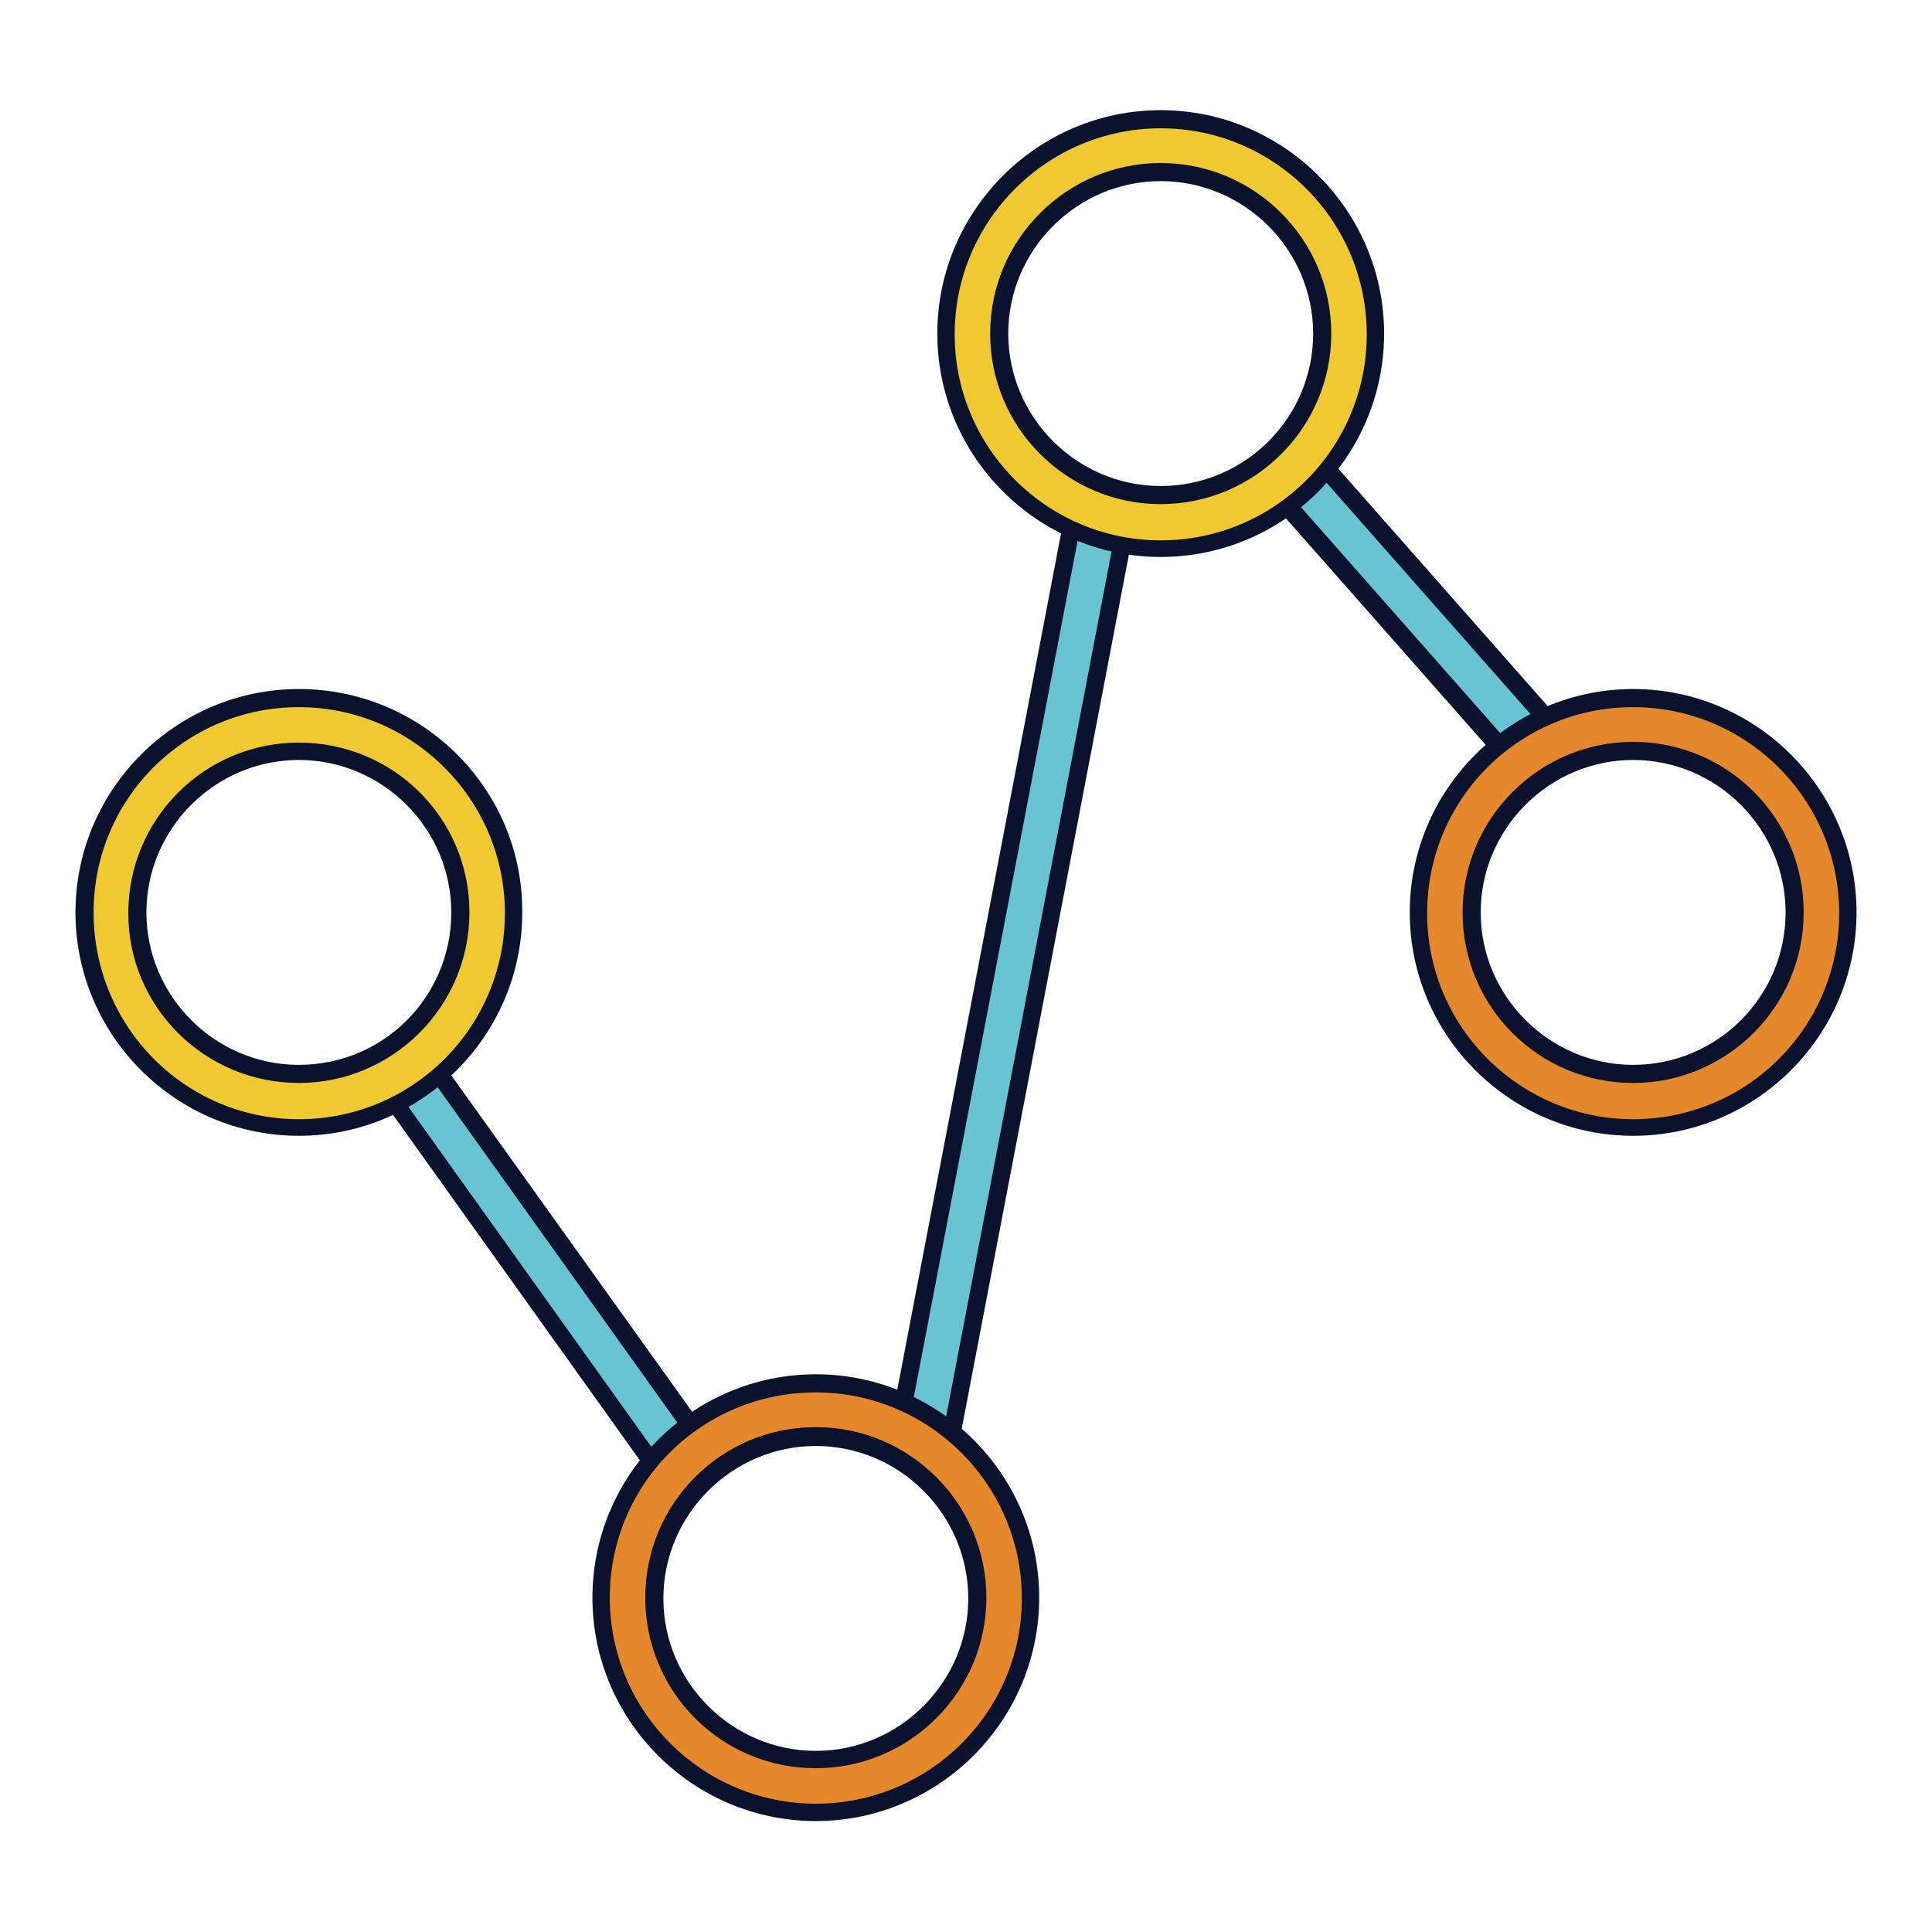
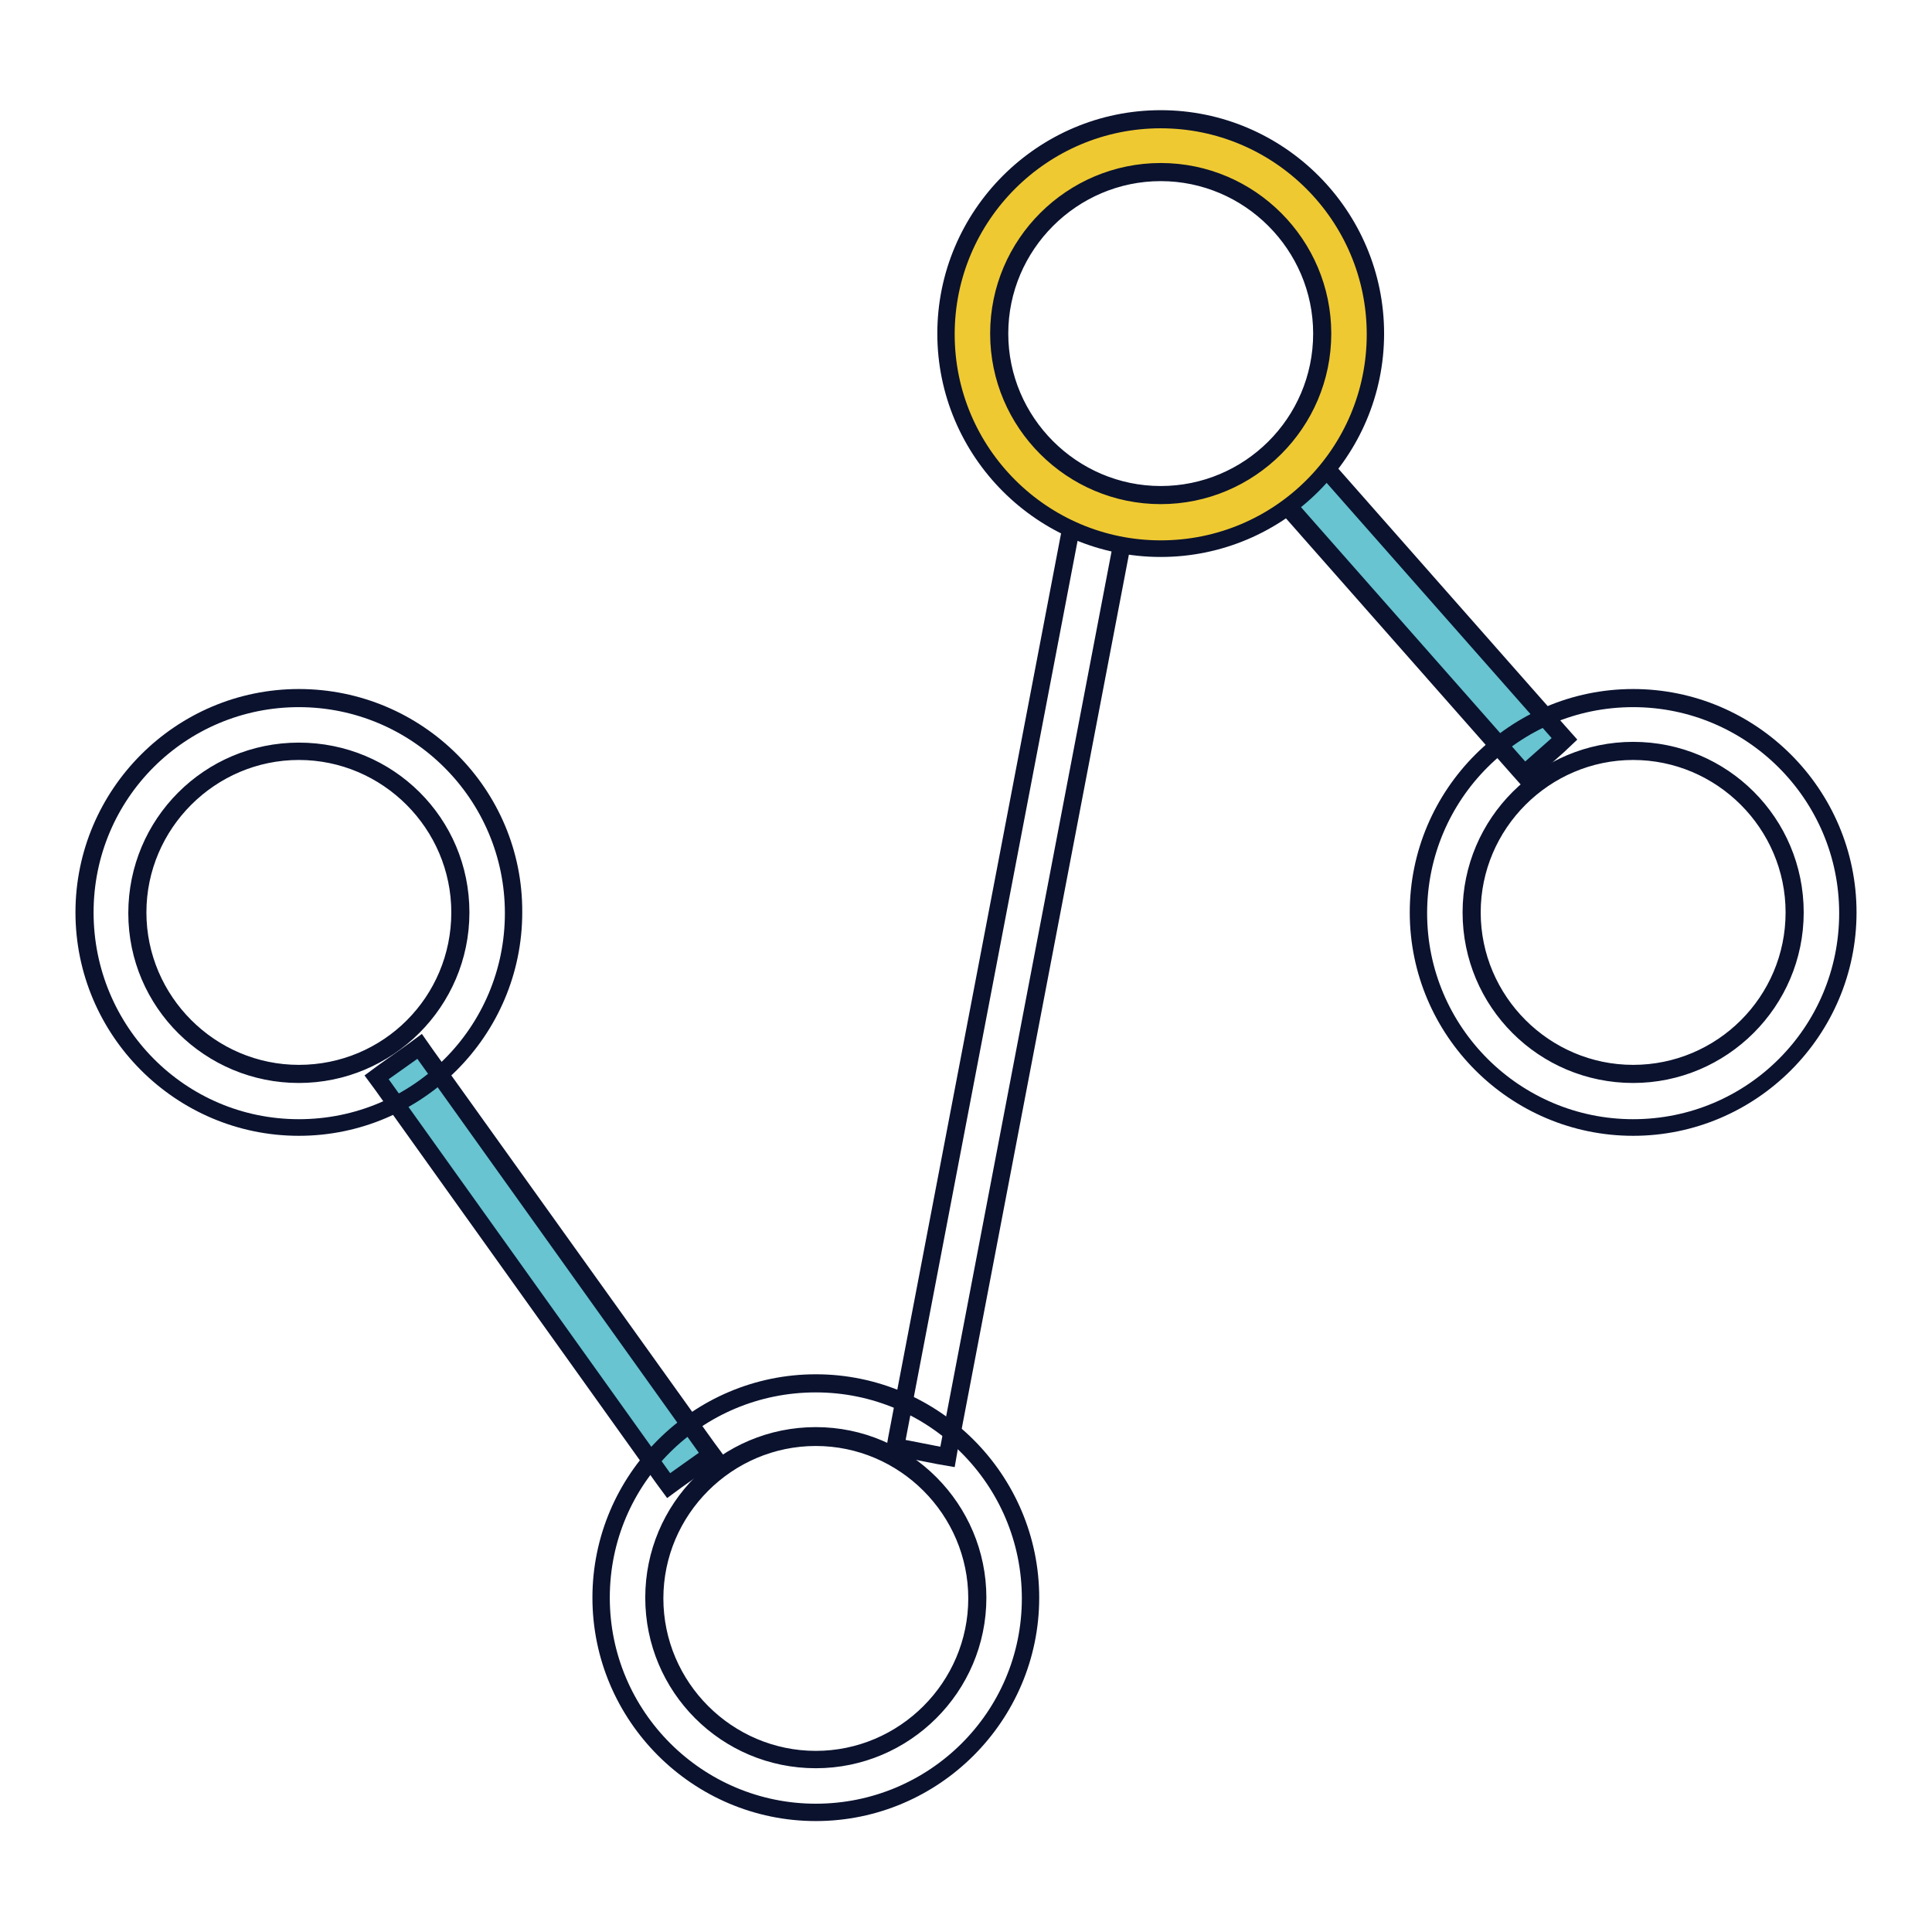
<svg xmlns="http://www.w3.org/2000/svg" version="1.1" x="0px" y="0px" viewBox="0 0 256 256" enable-background="new 0 0 256 256" xml:space="preserve">
  <g>
    <path fill="#67c4d0" d="M94.3,192.8l-5.8,4.1l-38.7-54.1l5.8-4.1L94.3,192.8z" />
    <path fill="#0a122e" d="M55.3,140.3l37.3,52.2l-3.8,2.7l-37.3-52.2L55.3,140.3 M55.9,137l-1.9,1.4l-3.8,2.7l-1.9,1.4l1.4,1.9 l37.3,52.2l1.4,1.9l1.9-1.4l3.8-2.7l1.9-1.4l-1.4-1.9L57.3,139L55.9,137z" />
-     <path fill="#67c4d0" d="M149.6,67.4l-24,125.8l-6.9-1.3l24-125.8L149.6,67.4z" />
    <path fill="#0a122e" d="M143.6,67.4l4.6,0.9l-23.6,123.4l-4.6-0.9L143.6,67.4 M141.7,64.7l-0.4,2.3l-23.6,123.4l-0.4,2.3l2.3,0.4 l4.6,0.9l2.3,0.4l0.4-2.3l23.6-123.4l0.4-2.3l-2.3-0.4l-4.6-0.9L141.7,64.7z" />
    <path fill="#67c4d0" d="M207.3,97.9l-5.3,4.7l-34.4-38.9L173,59L207.3,97.9z" />
    <path fill="#0a122e" d="M172.8,60.6l32.8,37.2l-3.5,3.1l-32.8-37.2L172.8,60.6 M173,57.3l-1.8,1.6l-3.5,3.1l-1.8,1.6l1.6,1.8 l32.8,37.2l1.6,1.8l1.8-1.6l3.5-3.1L209,98l-1.6-1.8l-32.8-37.2L173,57.3L173,57.3z" />
-     <path fill="#efc932" d="M39.6,149.4c-15.7,0-28.5-12.8-28.5-28.5s12.8-28.5,28.5-28.5c15.7,0,28.5,12.8,28.5,28.5 S55.3,149.4,39.6,149.4z M39.6,99.5c-11.8,0-21.4,9.6-21.4,21.4c0,11.8,9.6,21.4,21.4,21.4c11.8,0,21.4-9.6,21.4-21.4 C61,109.1,51.4,99.5,39.6,99.5z" />
    <path fill="#0a122e" d="M39.6,93.7c15,0,27.3,12.2,27.3,27.3s-12.2,27.3-27.3,27.3S12.4,136,12.4,120.9S24.6,93.7,39.6,93.7  M39.6,143.5c12.4,0,22.6-10.1,22.6-22.6S52.1,98.4,39.6,98.4s-22.6,10.1-22.6,22.6S27.2,143.5,39.6,143.5 M39.6,91.3 c-16.3,0-29.6,13.3-29.6,29.6c0,16.3,13.3,29.6,29.6,29.6c16.3,0,29.6-13.3,29.6-29.6C69.3,104.6,56,91.3,39.6,91.3z M39.6,141.1 c-11.1,0-20.2-9.1-20.2-20.2c0-11.1,9.1-20.2,20.2-20.2c11.1,0,20.2,9.1,20.2,20.2C59.8,132.1,50.8,141.1,39.6,141.1z" />
-     <path fill="#e5882b" d="M108.1,240.2c-15.7,0-28.5-12.8-28.5-28.5c0-15.7,12.8-28.5,28.5-28.5s28.5,12.8,28.5,28.5 C136.5,227.5,123.8,240.2,108.1,240.2z M108.1,190.4c-11.8,0-21.4,9.6-21.4,21.4c0,11.8,9.6,21.4,21.4,21.4s21.4-9.6,21.4-21.4 C129.5,200,119.9,190.4,108.1,190.4z" />
    <path fill="#0a122e" d="M108.1,184.5c15,0,27.3,12.2,27.3,27.3S123.1,239,108.1,239s-27.3-12.2-27.3-27.3S93,184.5,108.1,184.5  M108.1,234.3c12.4,0,22.6-10.1,22.6-22.6c0-12.4-10.1-22.6-22.6-22.6s-22.6,10.1-22.6,22.6C85.5,224.2,95.6,234.3,108.1,234.3  M108.1,182.1c-16.3,0-29.6,13.3-29.6,29.6c0,16.3,13.3,29.6,29.6,29.6c16.3,0,29.6-13.3,29.6-29.6 C137.7,195.4,124.4,182.1,108.1,182.1L108.1,182.1z M108.1,232c-11.1,0-20.2-9.1-20.2-20.2s9.1-20.2,20.2-20.2 c11.1,0,20.2,9.1,20.2,20.2S119.2,232,108.1,232z" />
    <path fill="#efc932" d="M153.8,72.7c-15.7,0-28.5-12.8-28.5-28.5c0-15.7,12.8-28.5,28.5-28.5c15.7,0,28.5,12.8,28.5,28.5 C182.3,59.9,169.5,72.7,153.8,72.7z M153.8,22.8c-11.8,0-21.4,9.6-21.4,21.4s9.6,21.4,21.4,21.4c11.8,0,21.4-9.6,21.4-21.4 S165.6,22.8,153.8,22.8z" />
    <path fill="#0a122e" d="M153.8,17c15,0,27.3,12.2,27.3,27.3s-12.2,27.3-27.3,27.3c-15,0-27.3-12.2-27.3-27.3S138.8,17,153.8,17  M153.8,66.8c12.4,0,22.6-10.1,22.6-22.6c0-12.4-10.1-22.6-22.6-22.6c-12.4,0-22.6,10.1-22.6,22.6 C131.2,56.7,141.4,66.8,153.8,66.8 M153.8,14.6c-16.3,0-29.6,13.3-29.6,29.6s13.3,29.6,29.6,29.6c16.3,0,29.6-13.3,29.6-29.6 S170.1,14.6,153.8,14.6z M153.8,64.4c-11.1,0-20.2-9.1-20.2-20.2c0-11.1,9.1-20.2,20.2-20.2c11.1,0,20.2,9.1,20.2,20.2 C174,55.4,164.9,64.4,153.8,64.4z" />
-     <path fill="#e5882b" d="M216.4,149.4c-15.7,0-28.5-12.8-28.5-28.5s12.8-28.5,28.5-28.5c15.7,0,28.5,12.8,28.5,28.5 S232.1,149.4,216.4,149.4L216.4,149.4z M216.4,99.5c-11.8,0-21.4,9.6-21.4,21.4c0,11.8,9.6,21.4,21.4,21.4 c11.8,0,21.4-9.6,21.4-21.4C237.8,109.1,228.2,99.5,216.4,99.5z" />
    <path fill="#0a122e" d="M216.4,93.7c15,0,27.3,12.2,27.3,27.3s-12.2,27.3-27.3,27.3c-15,0-27.3-12.2-27.3-27.3 S201.3,93.7,216.4,93.7 M216.4,143.5c12.4,0,22.6-10.1,22.6-22.6s-10.1-22.6-22.6-22.6c-12.4,0-22.6,10.1-22.6,22.6 S203.9,143.5,216.4,143.5 M216.4,91.3c-16.3,0-29.6,13.3-29.6,29.6c0,16.3,13.3,29.6,29.6,29.6c16.3,0,29.6-13.3,29.6-29.6 C246,104.6,232.7,91.3,216.4,91.3L216.4,91.3z M216.4,141.1c-11.1,0-20.2-9.1-20.2-20.2c0-11.1,9.1-20.2,20.2-20.2 c11.1,0,20.2,9.1,20.2,20.2C236.6,132.1,227.5,141.1,216.4,141.1z" />
  </g>
</svg>